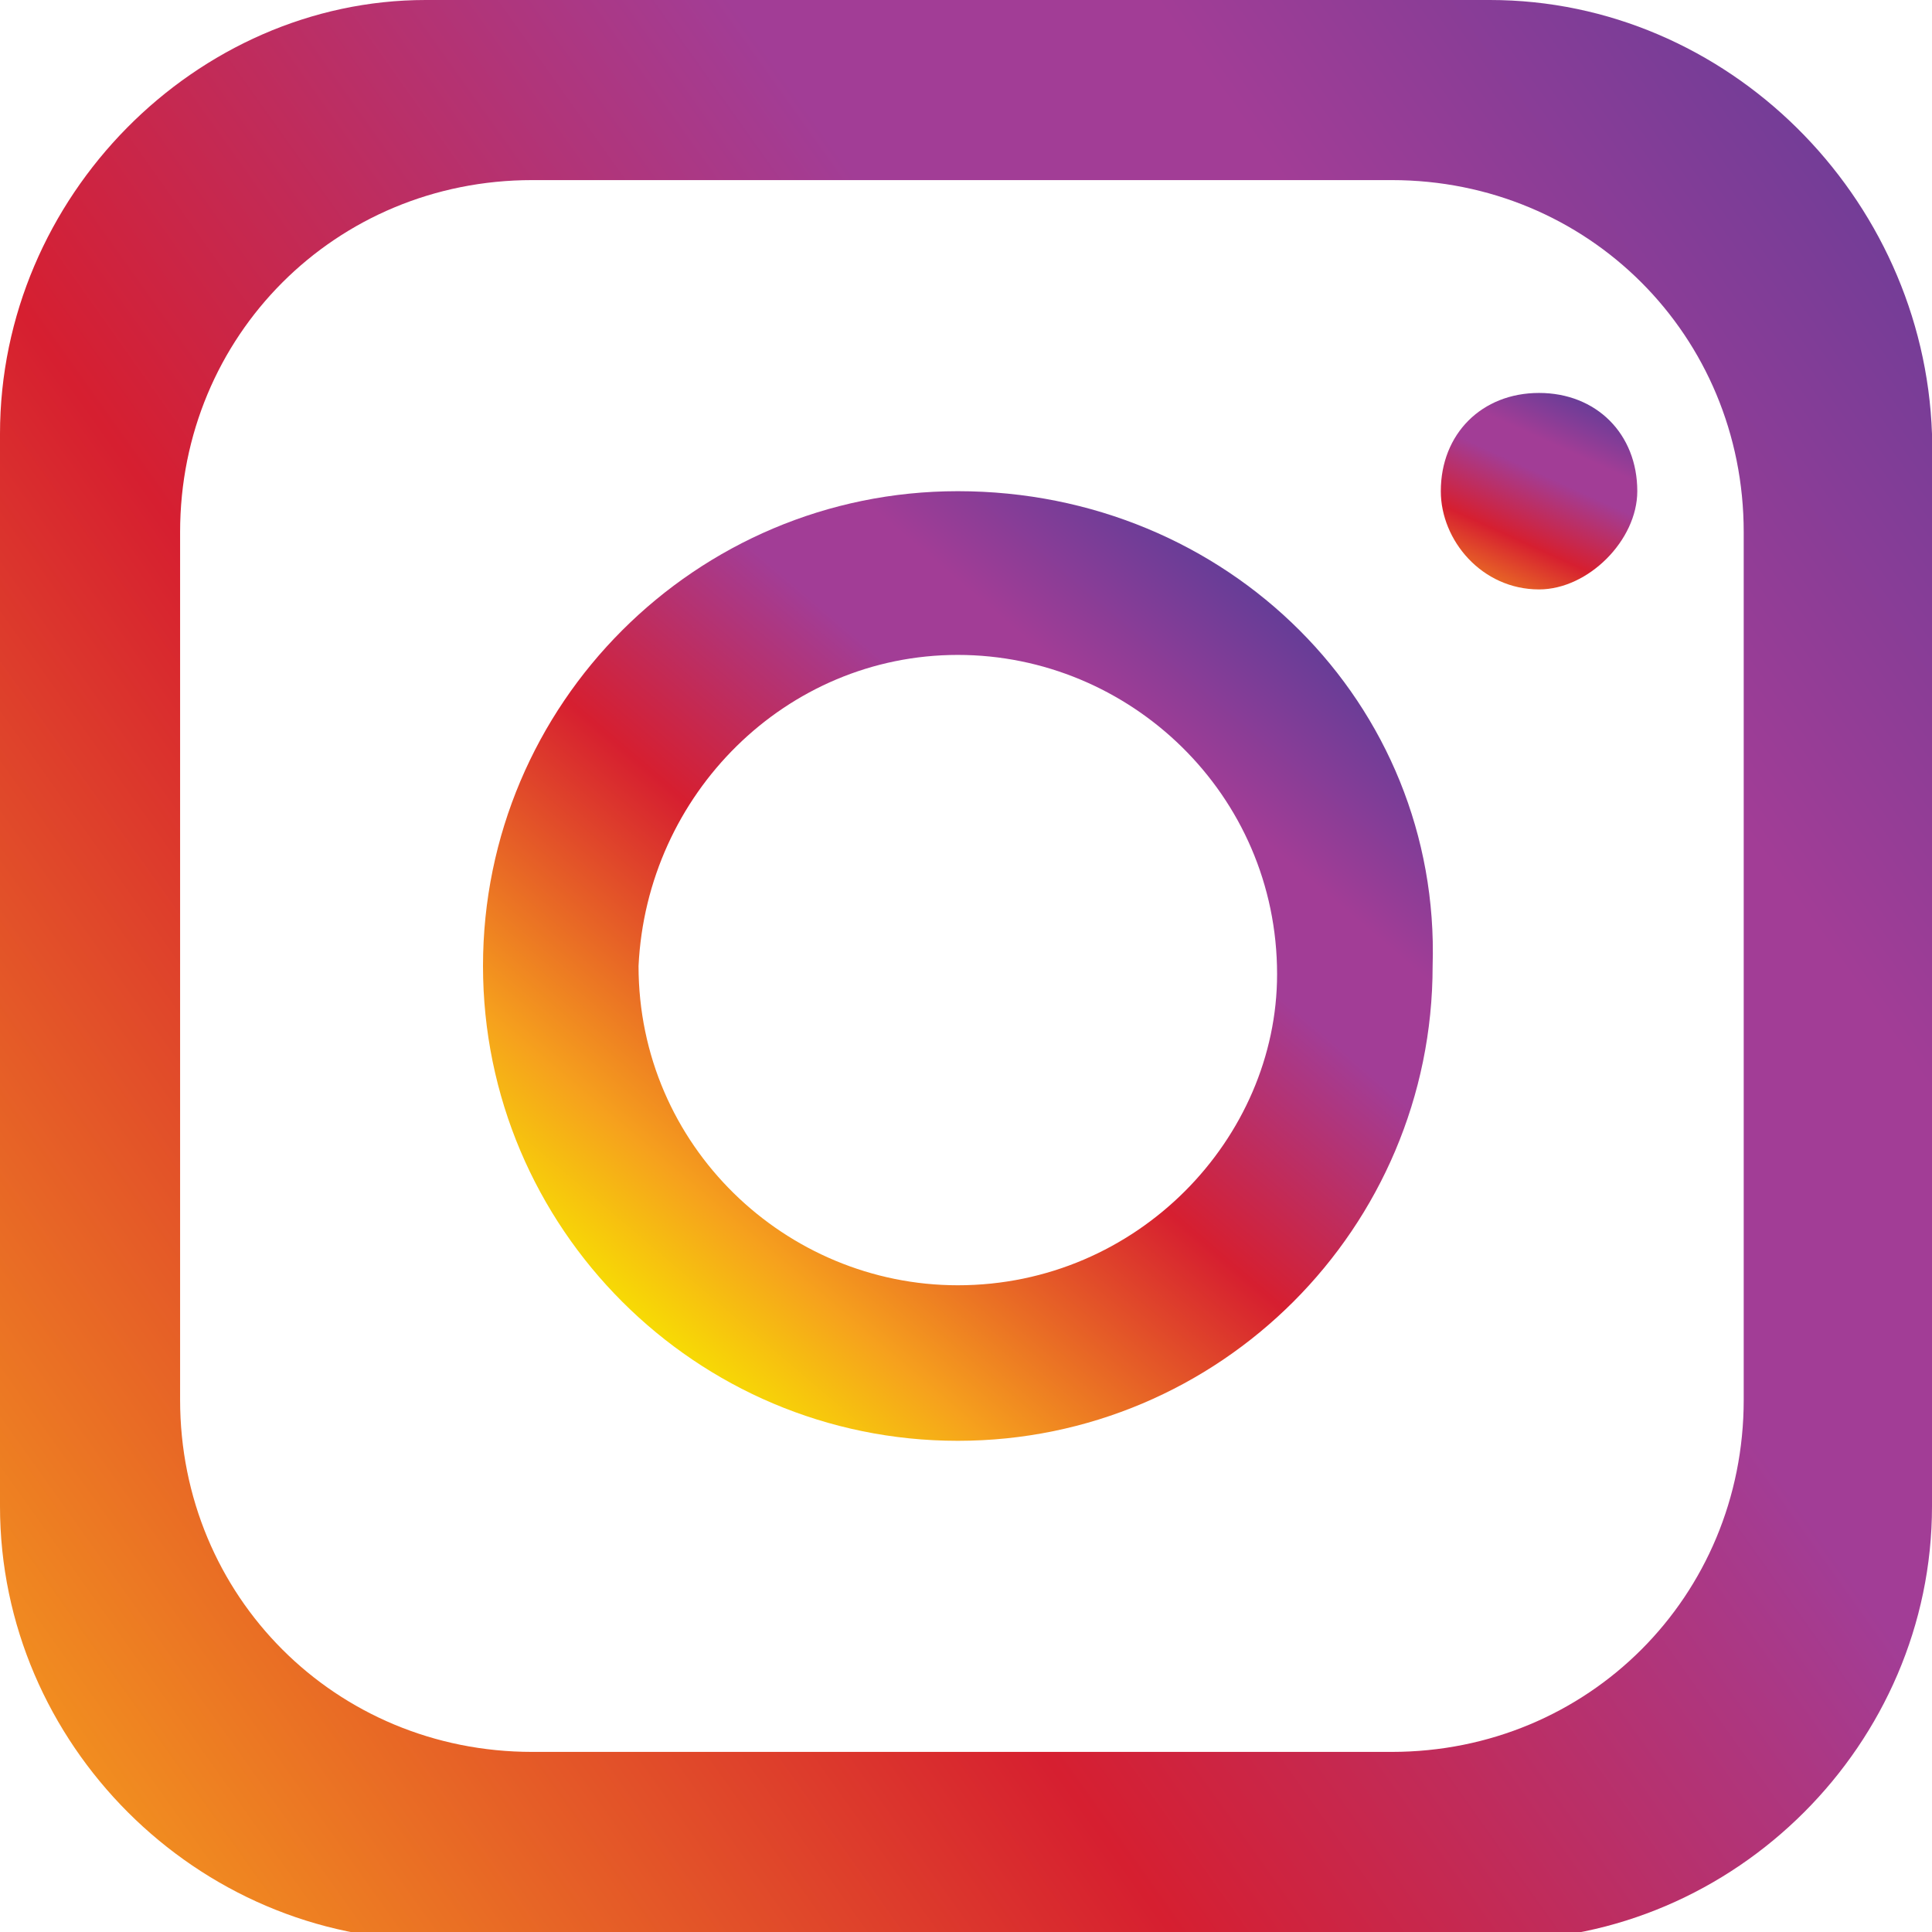
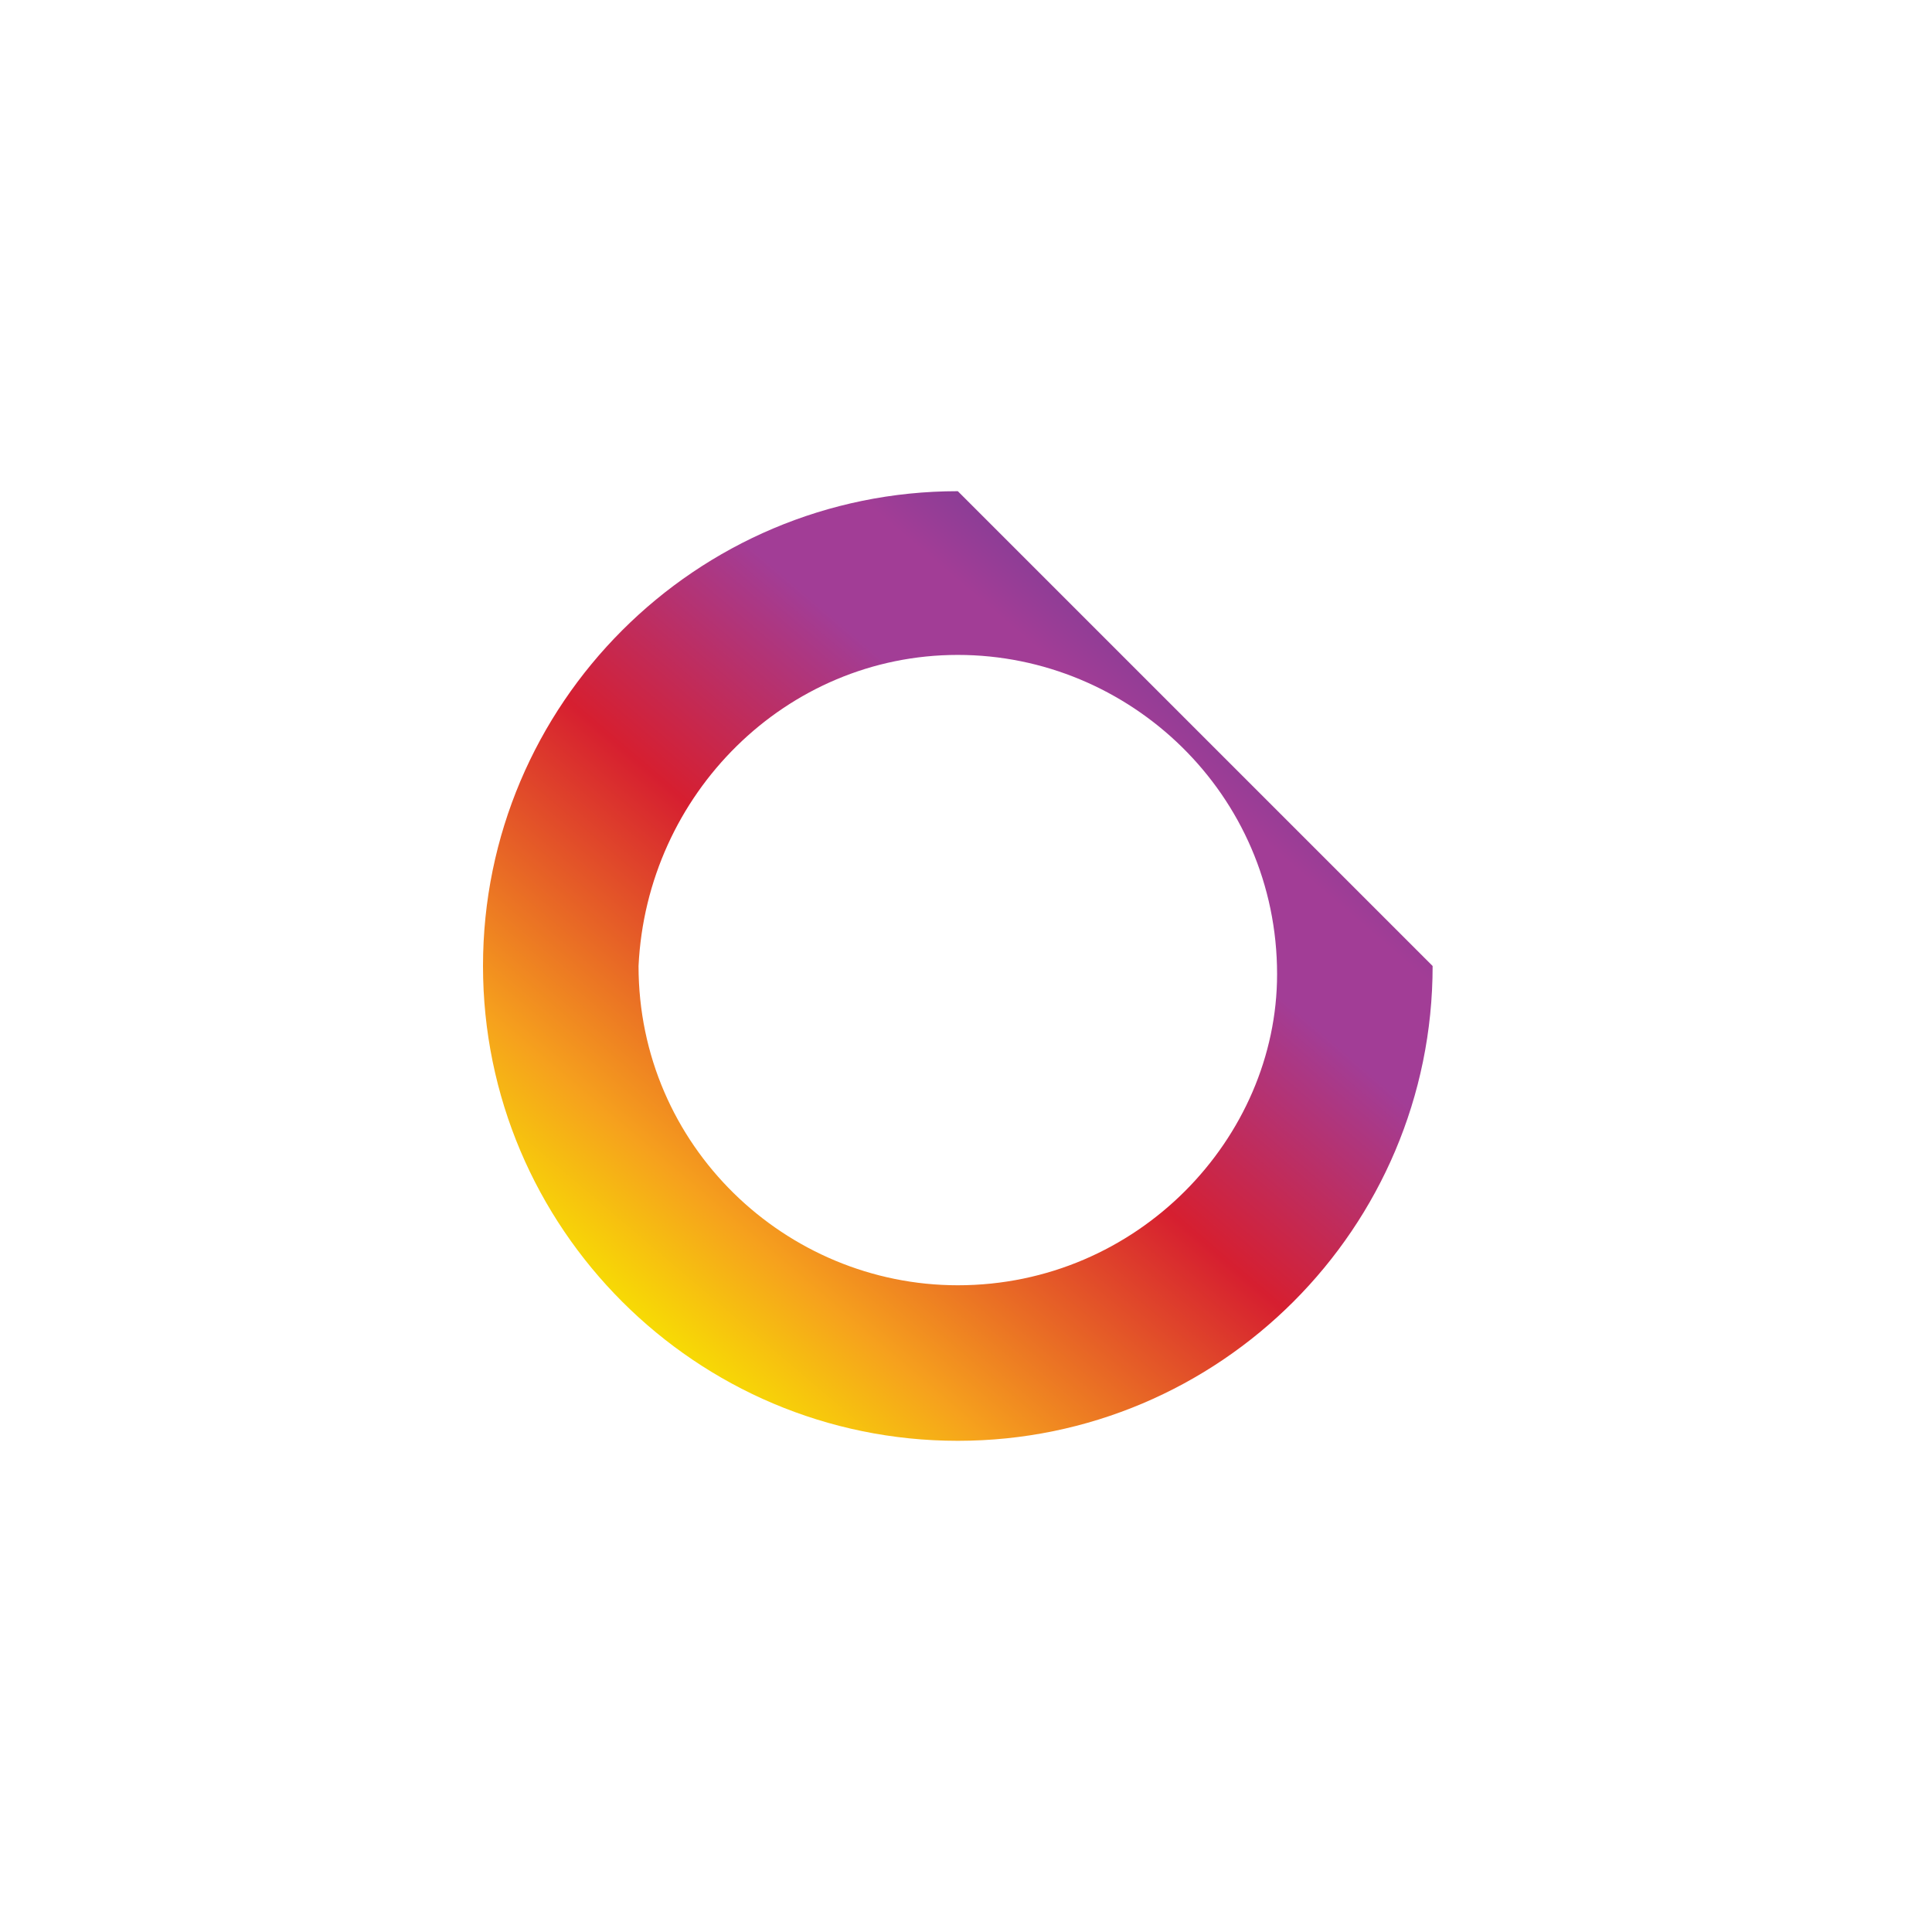
<svg xmlns="http://www.w3.org/2000/svg" version="1.1" id="Layer_1" x="0px" y="0px" viewBox="0 0 23.6 23.6" style="enable-background:new 0 0 23.6 23.6;" xml:space="preserve">
  <style type="text/css">
	.st0{fill-rule:evenodd;clip-rule:evenodd;fill:url(#SVGID_1_);}
	.st1{fill-rule:evenodd;clip-rule:evenodd;fill:url(#SVGID_00000106141429183081347920000003148035798188937889_);}
	.st2{fill-rule:evenodd;clip-rule:evenodd;fill:url(#SVGID_00000014595734398313657560000015785103156939717530_);}
</style>
  <g>
    <linearGradient id="SVGID_1_" gradientUnits="userSpaceOnUse" x1="28.53" y1="-0.111" x2="-5.884" y2="24.337">
      <stop offset="0" style="stop-color:#403D98" />
      <stop offset="0.28" style="stop-color:#A23D96" />
      <stop offset="0.3" style="stop-color:#A23D96" />
      <stop offset="0.38" style="stop-color:#A23D96" />
      <stop offset="0.6" style="stop-color:#D61F30" />
      <stop offset="0.6" style="stop-color:#D61F30" />
      <stop offset="0.87" style="stop-color:#F6A11D" />
      <stop offset="1" style="stop-color:#F7DE03" />
    </linearGradient>
-     <path class="st0" d="M18.2,0h-13C2.4,0,0,2.4,0,5.3v13.1c0,2.9,2.4,5.3,5.3,5.3h13c2.9,0,5.3-2.4,5.3-5.3V5.3   C23.5,2.4,21.1,0,18.2,0L18.2,0z M21.3,17.1L21.3,17.1c0,2.4-1.9,4.3-4.3,4.3H6.5c-2.4,0-4.3-1.9-4.3-4.3V6.5   c0-2.4,1.9-4.3,4.3-4.3H17c2.4,0,4.3,1.9,4.3,4.3V17.1z" />
    <linearGradient id="SVGID_00000096017517495301457370000016955677244130730126_" gradientUnits="userSpaceOnUse" x1="16.444" y1="6.29" x2="7.92" y2="16.318">
      <stop offset="0" style="stop-color:#403D98" />
      <stop offset="0.28" style="stop-color:#A23D96" />
      <stop offset="0.3" style="stop-color:#A23D96" />
      <stop offset="0.38" style="stop-color:#A23D96" />
      <stop offset="0.6" style="stop-color:#D61F30" />
      <stop offset="0.6" style="stop-color:#D61F30" />
      <stop offset="0.87" style="stop-color:#F6A11D" />
      <stop offset="1" style="stop-color:#F7DE03" />
    </linearGradient>
-     <path style="fill-rule:evenodd;clip-rule:evenodd;fill:url(#SVGID_00000096017517495301457370000016955677244130730126_);" d="   M11.7,6c-3.2,0-5.8,2.6-5.8,5.8c0,3.2,2.6,5.8,5.8,5.8c3.2,0,5.8-2.6,5.8-5.8C17.6,8.6,15,6,11.7,6L11.7,6z M11.7,15.7L11.7,15.7   c-2.1,0-3.9-1.7-3.9-3.9C7.9,9.7,9.6,8,11.7,8c2.1,0,3.9,1.7,3.9,3.9C15.6,13.9,13.9,15.7,11.7,15.7z" />
+     <path style="fill-rule:evenodd;clip-rule:evenodd;fill:url(#SVGID_00000096017517495301457370000016955677244130730126_);" d="   M11.7,6c-3.2,0-5.8,2.6-5.8,5.8c0,3.2,2.6,5.8,5.8,5.8c3.2,0,5.8-2.6,5.8-5.8L11.7,6z M11.7,15.7L11.7,15.7   c-2.1,0-3.9-1.7-3.9-3.9C7.9,9.7,9.6,8,11.7,8c2.1,0,3.9,1.7,3.9,3.9C15.6,13.9,13.9,15.7,11.7,15.7z" />
    <linearGradient id="SVGID_00000153702703183960685170000005009700312788478863_" gradientUnits="userSpaceOnUse" x1="19.456" y1="4.455" x2="17.858" y2="7.984">
      <stop offset="0" style="stop-color:#403D98" />
      <stop offset="0.28" style="stop-color:#A23D96" />
      <stop offset="0.3" style="stop-color:#A23D96" />
      <stop offset="0.38" style="stop-color:#A23D96" />
      <stop offset="0.6" style="stop-color:#D61F30" />
      <stop offset="0.6" style="stop-color:#D61F30" />
      <stop offset="0.87" style="stop-color:#F6A11D" />
      <stop offset="1" style="stop-color:#F7DE03" />
    </linearGradient>
-     <path style="fill-rule:evenodd;clip-rule:evenodd;fill:url(#SVGID_00000153702703183960685170000005009700312788478863_);" d="   M18.8,7.2C19.4,7.2,20,6.6,20,6c0-0.7-0.5-1.2-1.2-1.2c-0.7,0-1.2,0.5-1.2,1.2C17.6,6.6,18.1,7.2,18.8,7.2z" />
  </g>
</svg>